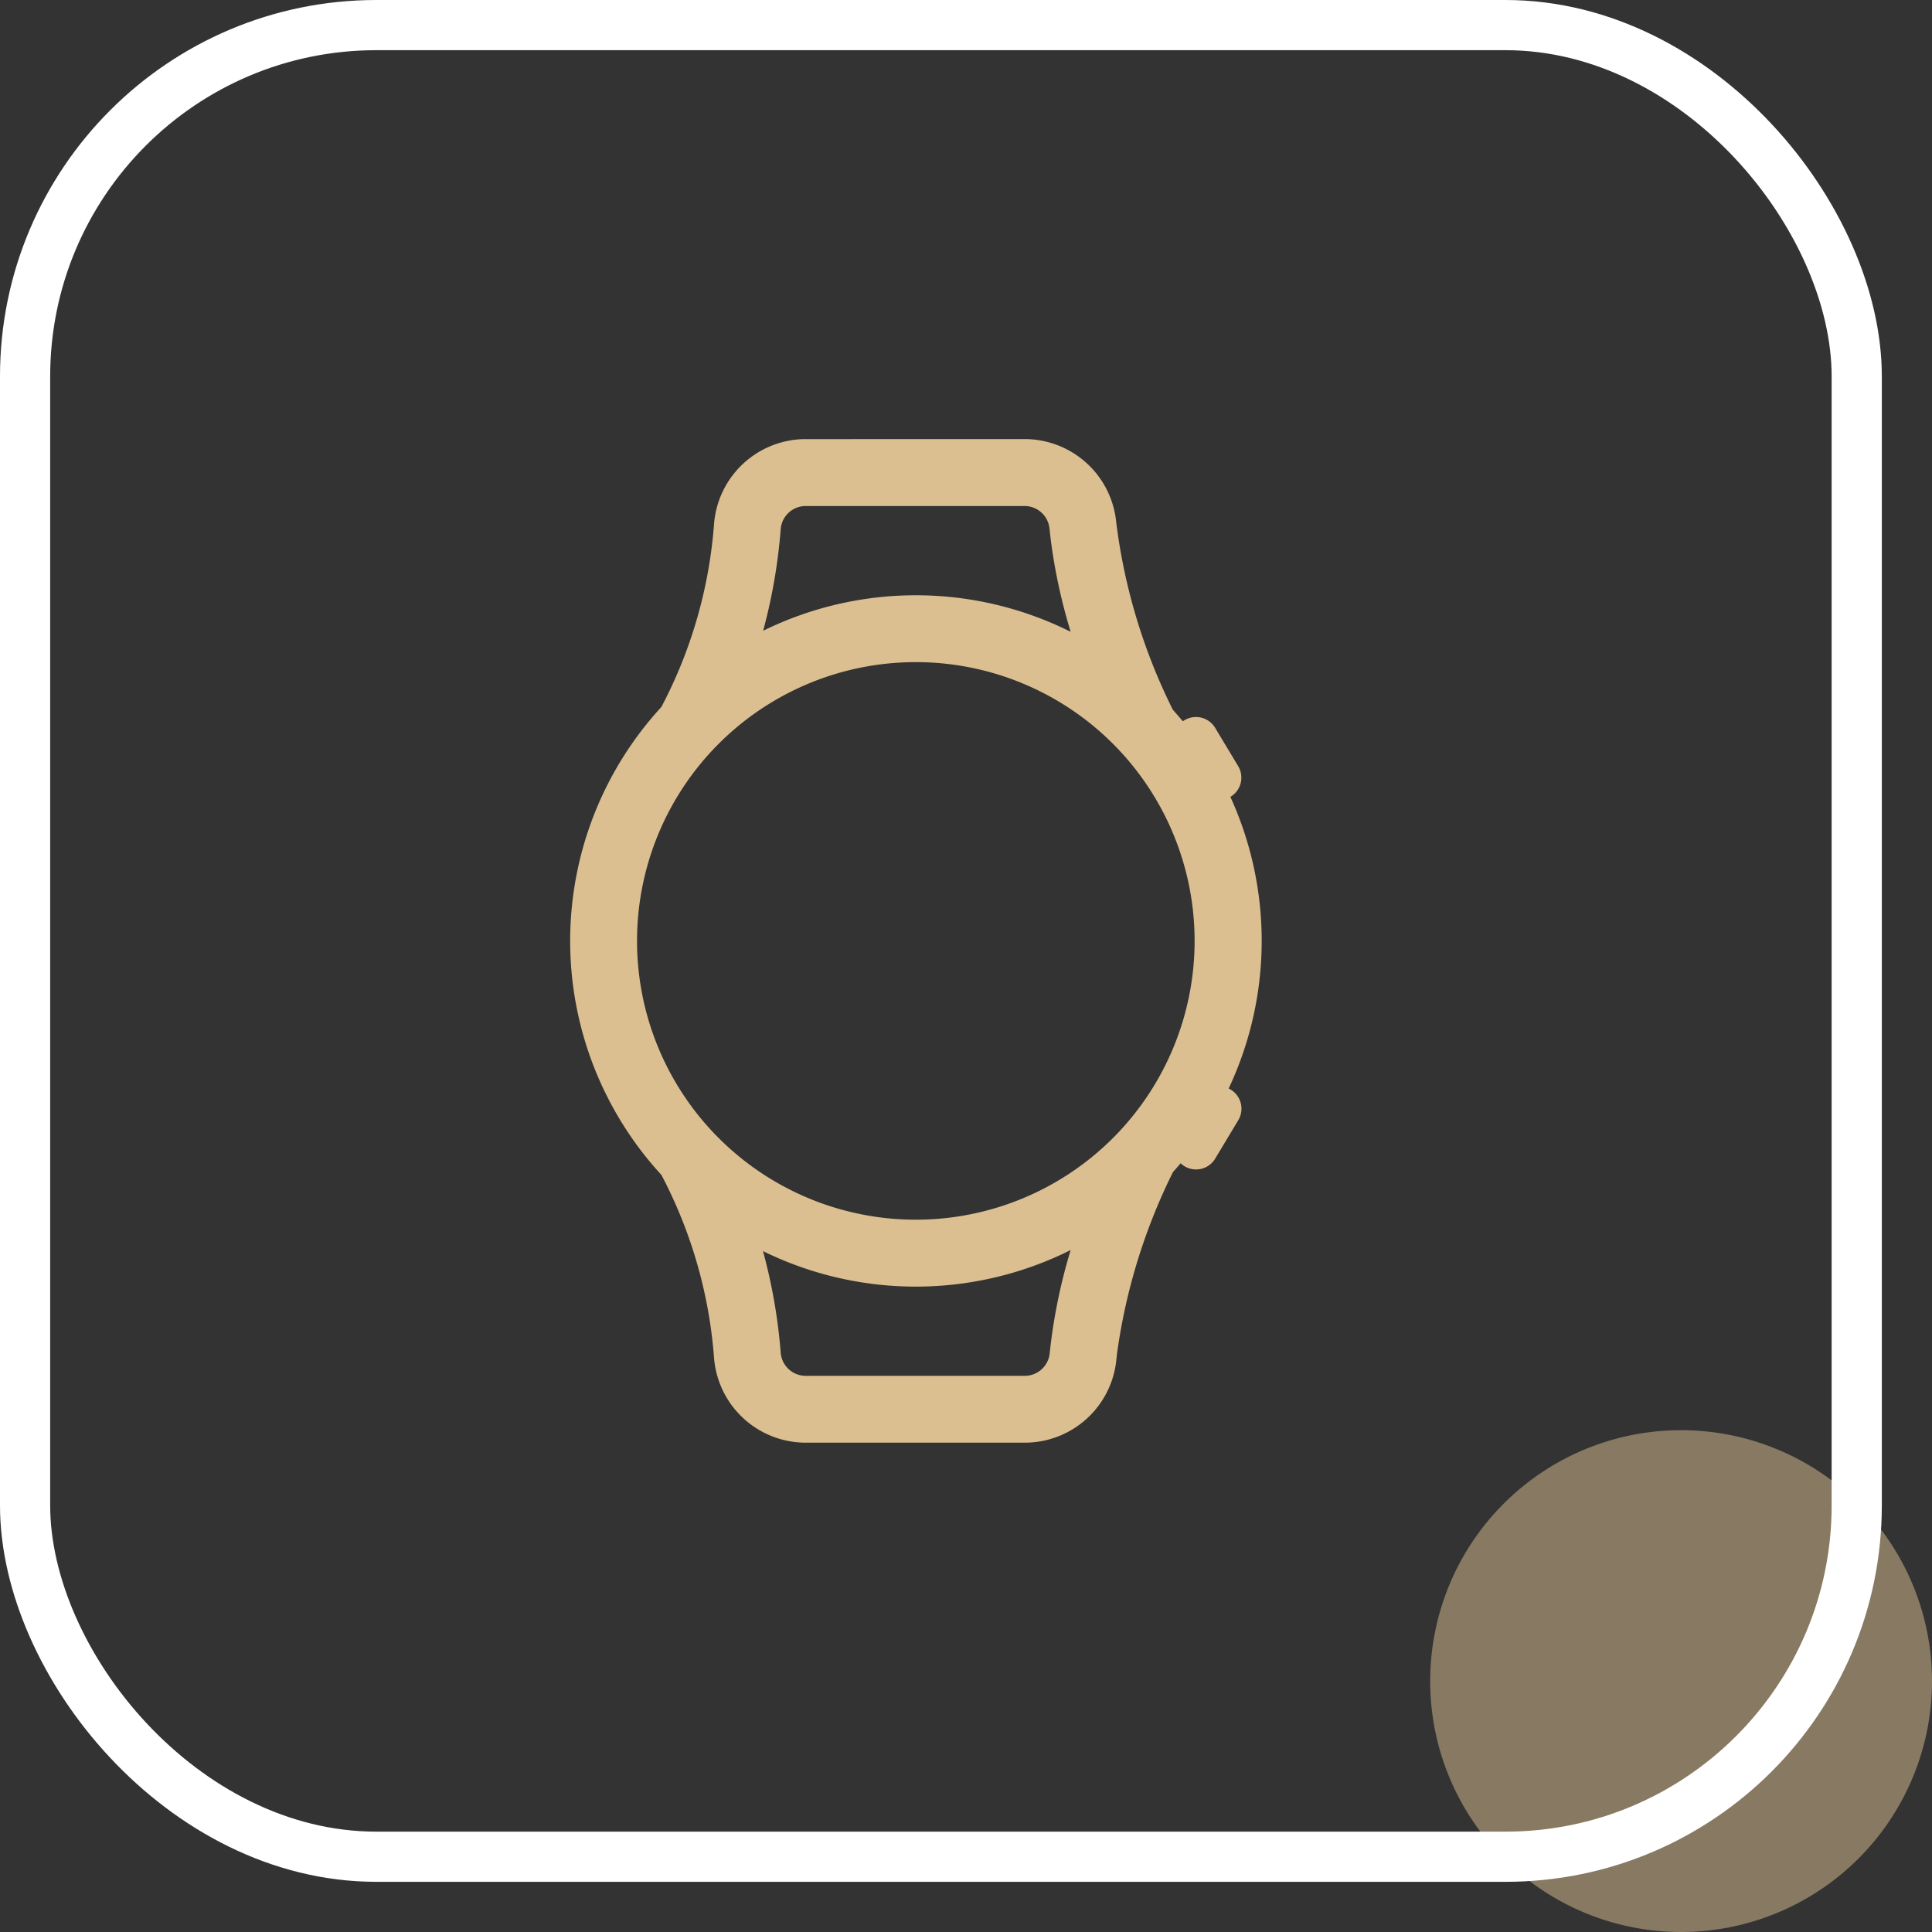
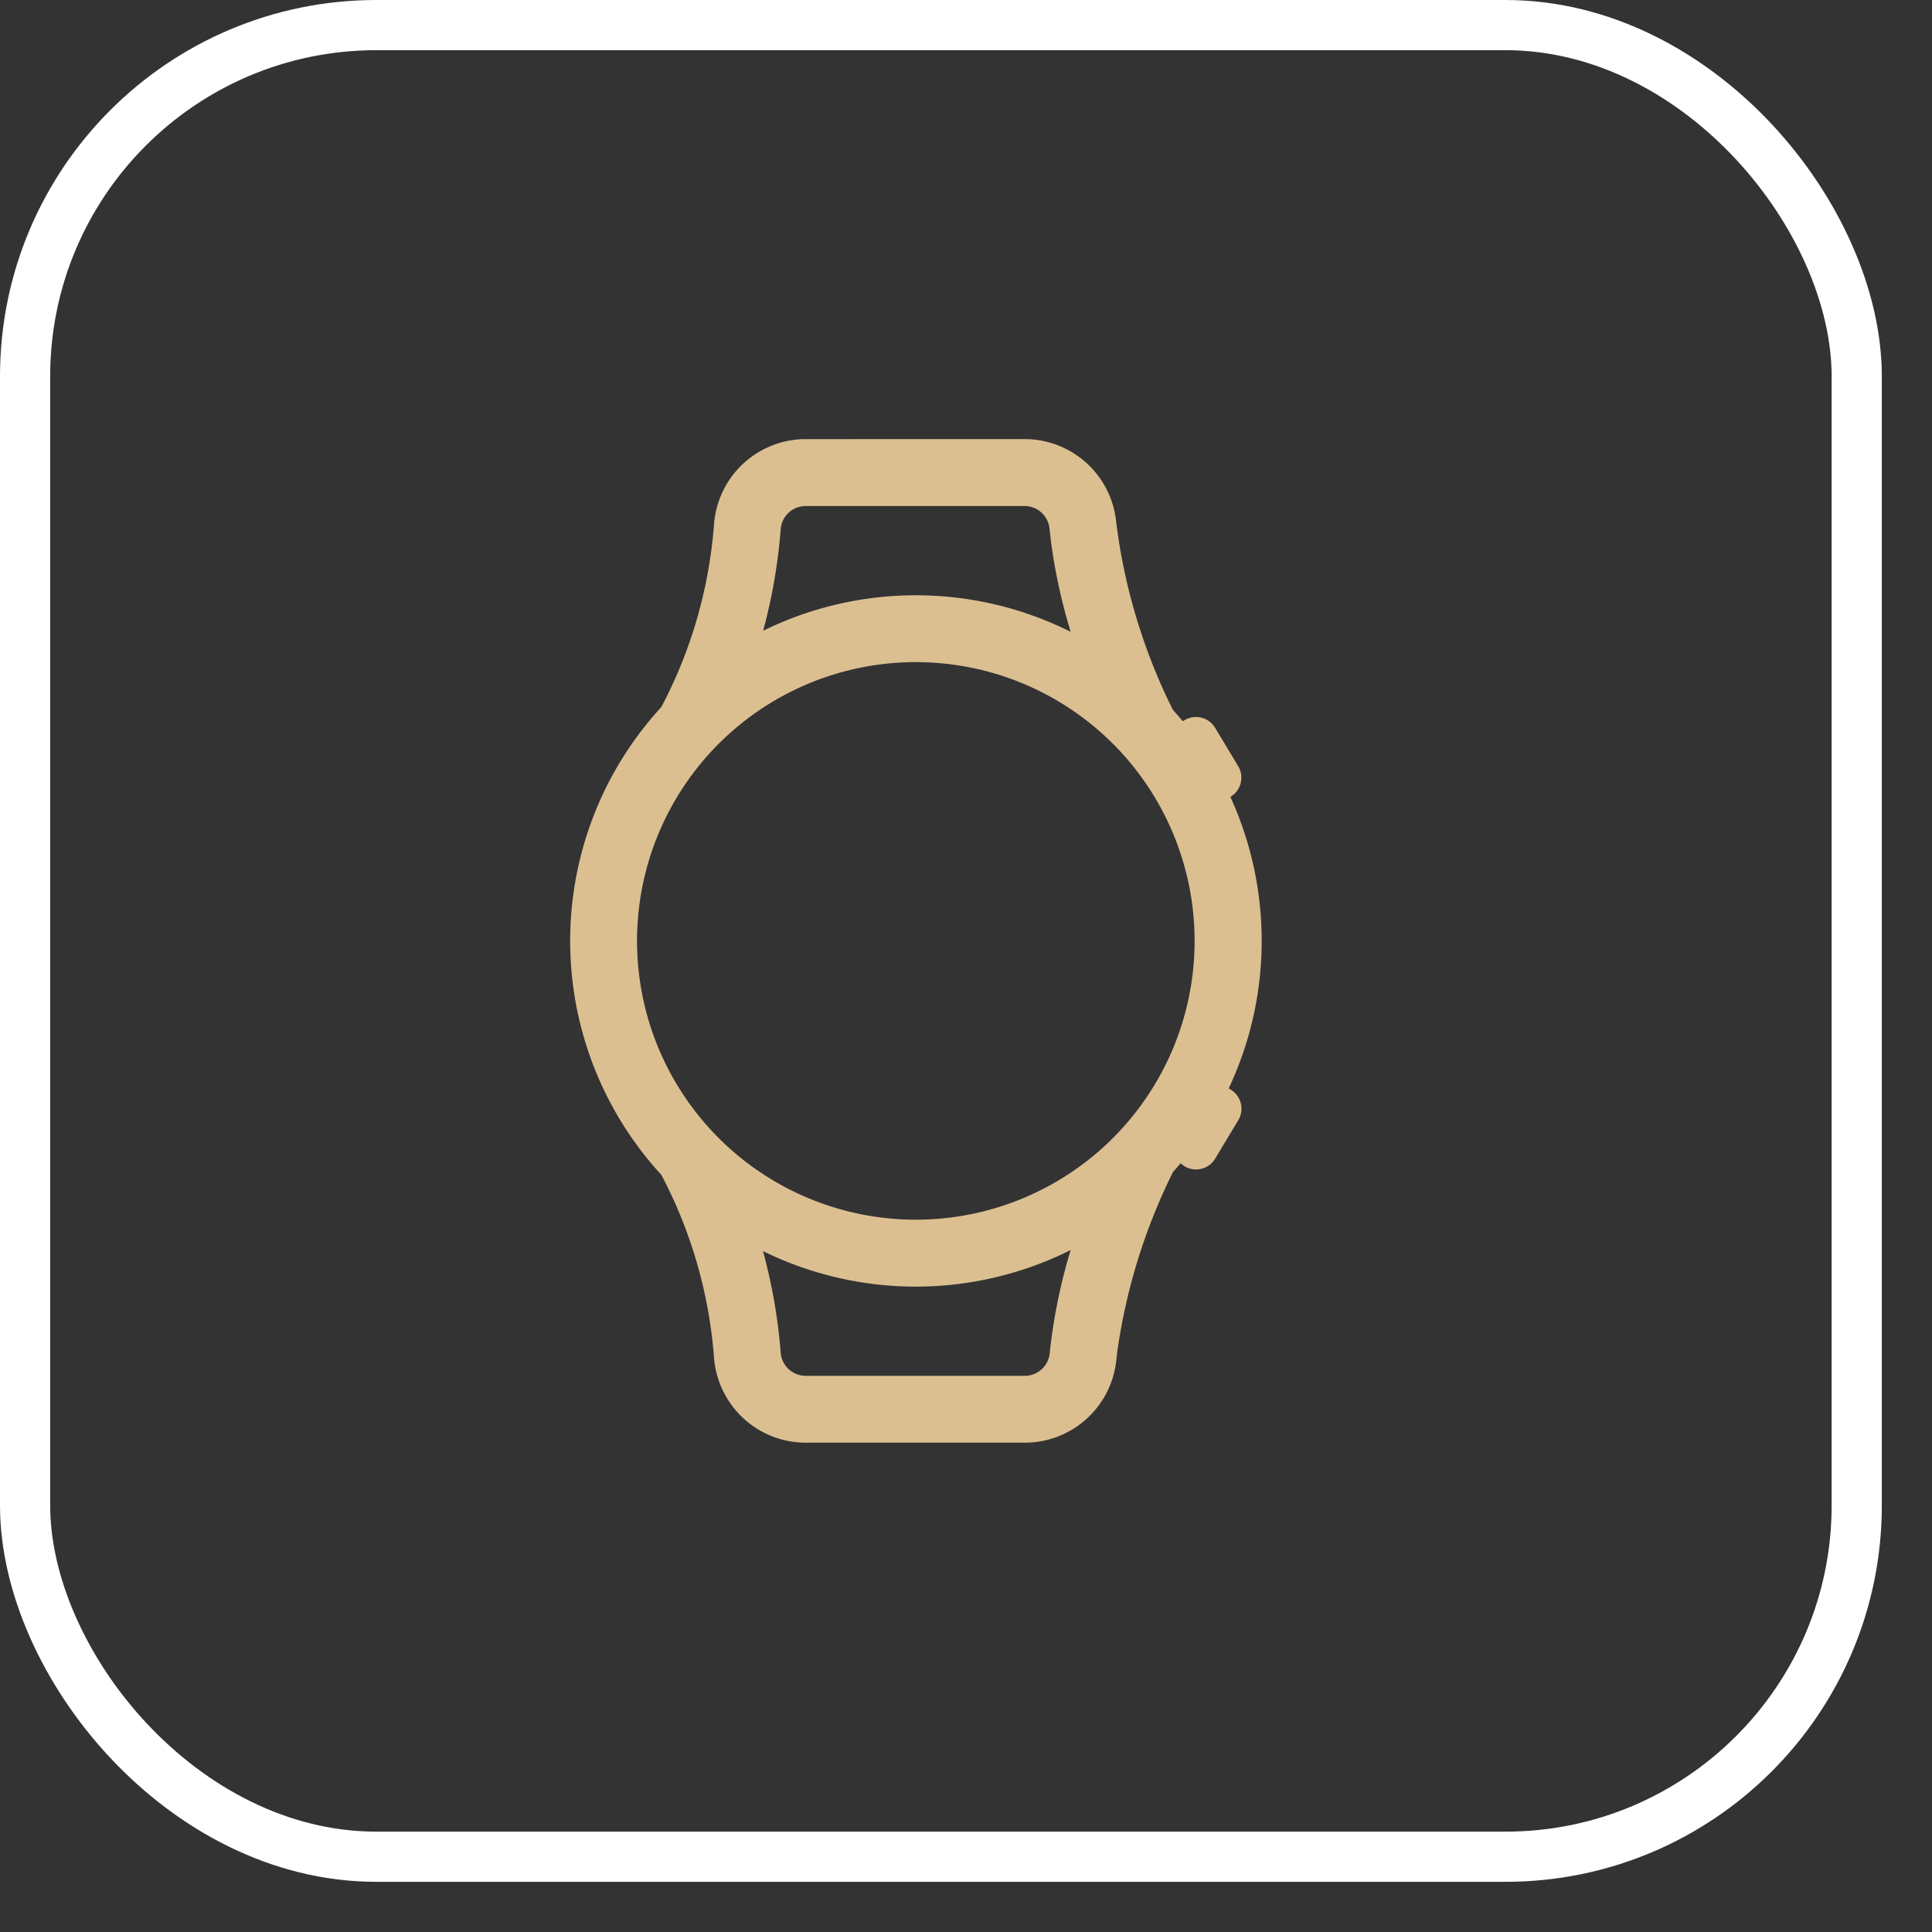
<svg xmlns="http://www.w3.org/2000/svg" width="77" height="77" viewBox="0 0 77 77">
  <rect x="0" y="0" width="77" height="77" fill="#333333" stroke="none" />
  <g id="组_47376" data-name="组 47376" transform="translate(-1363 -1556)">
    <g id="组_47344" data-name="组 47344" transform="translate(1420 1613)" opacity="0.5">
-       <path id="路径_2204" data-name="路径 2204" d="M152.074,467.975a10,10,0,0,0,20,0h0a10,10,0,1,0-20,0Z" transform="translate(-152.074 -457.975)" fill="#dcbf91" />
-     </g>
+       </g>
    <g id="矩形_15115" data-name="矩形 15115" transform="translate(1363 1556)" fill="none" stroke="#fff" stroke-width="2">
      <rect width="75" height="75" rx="15" stroke="none" />
      <rect x="1" y="1" width="73" height="73" rx="14" fill="none" />
    </g>
    <g id="Linear_ic_device_watch" data-name="Linear/ic_device_watch" transform="translate(1381.472 1572.75)">
      <path id="形状" d="M22.364.75A3.668,3.668,0,0,1,26,3.934l.013.114a23.122,23.122,0,0,0,2.257,7.487q.2.226.4.462a.765.765,0,0,1,.065-.043.891.891,0,0,1,1.22.3l.92,1.53a.891.891,0,0,1-.3,1.22l-.01.006a13.814,13.814,0,0,1-.069,11.623.748.748,0,0,1,.081.042.892.892,0,0,1,.338,1.156l-.035.064-.921,1.532a.888.888,0,0,1-1.377.184q-.149.178-.305.351a23.439,23.439,0,0,0-2.228,7.22l-.029.266a3.668,3.668,0,0,1-3.649,3.3H13.643a3.668,3.668,0,0,1-3.656-3.373,18.633,18.633,0,0,0-2.1-7.3,13.776,13.776,0,0,1,0-18.648,18.616,18.616,0,0,0,2.1-7.3A3.668,3.668,0,0,1,13.529.752l.114,0ZM24.2,33.07l-.033.017a13.807,13.807,0,0,1-12.23.026,21.867,21.867,0,0,1,.706,4.05,1,1,0,0,0,1,.921h8.721a1,1,0,0,0,1-.9l.032-.291A22.12,22.12,0,0,1,24.2,33.07ZM18.028,9.639A11.111,11.111,0,1,0,29.139,20.75,11.111,11.111,0,0,0,18.028,9.639Zm4.336-6.222H13.643a1,1,0,0,0-1,.921,21.989,21.989,0,0,1-.7,4.051A13.8,13.8,0,0,1,24.2,8.431a22.26,22.26,0,0,1-.772-3.5l-.04-.323-.032-.291A1,1,0,0,0,22.364,3.417Z" transform="translate(0 0)" fill="#dcbf91" />
    </g>
  </g>
</svg>